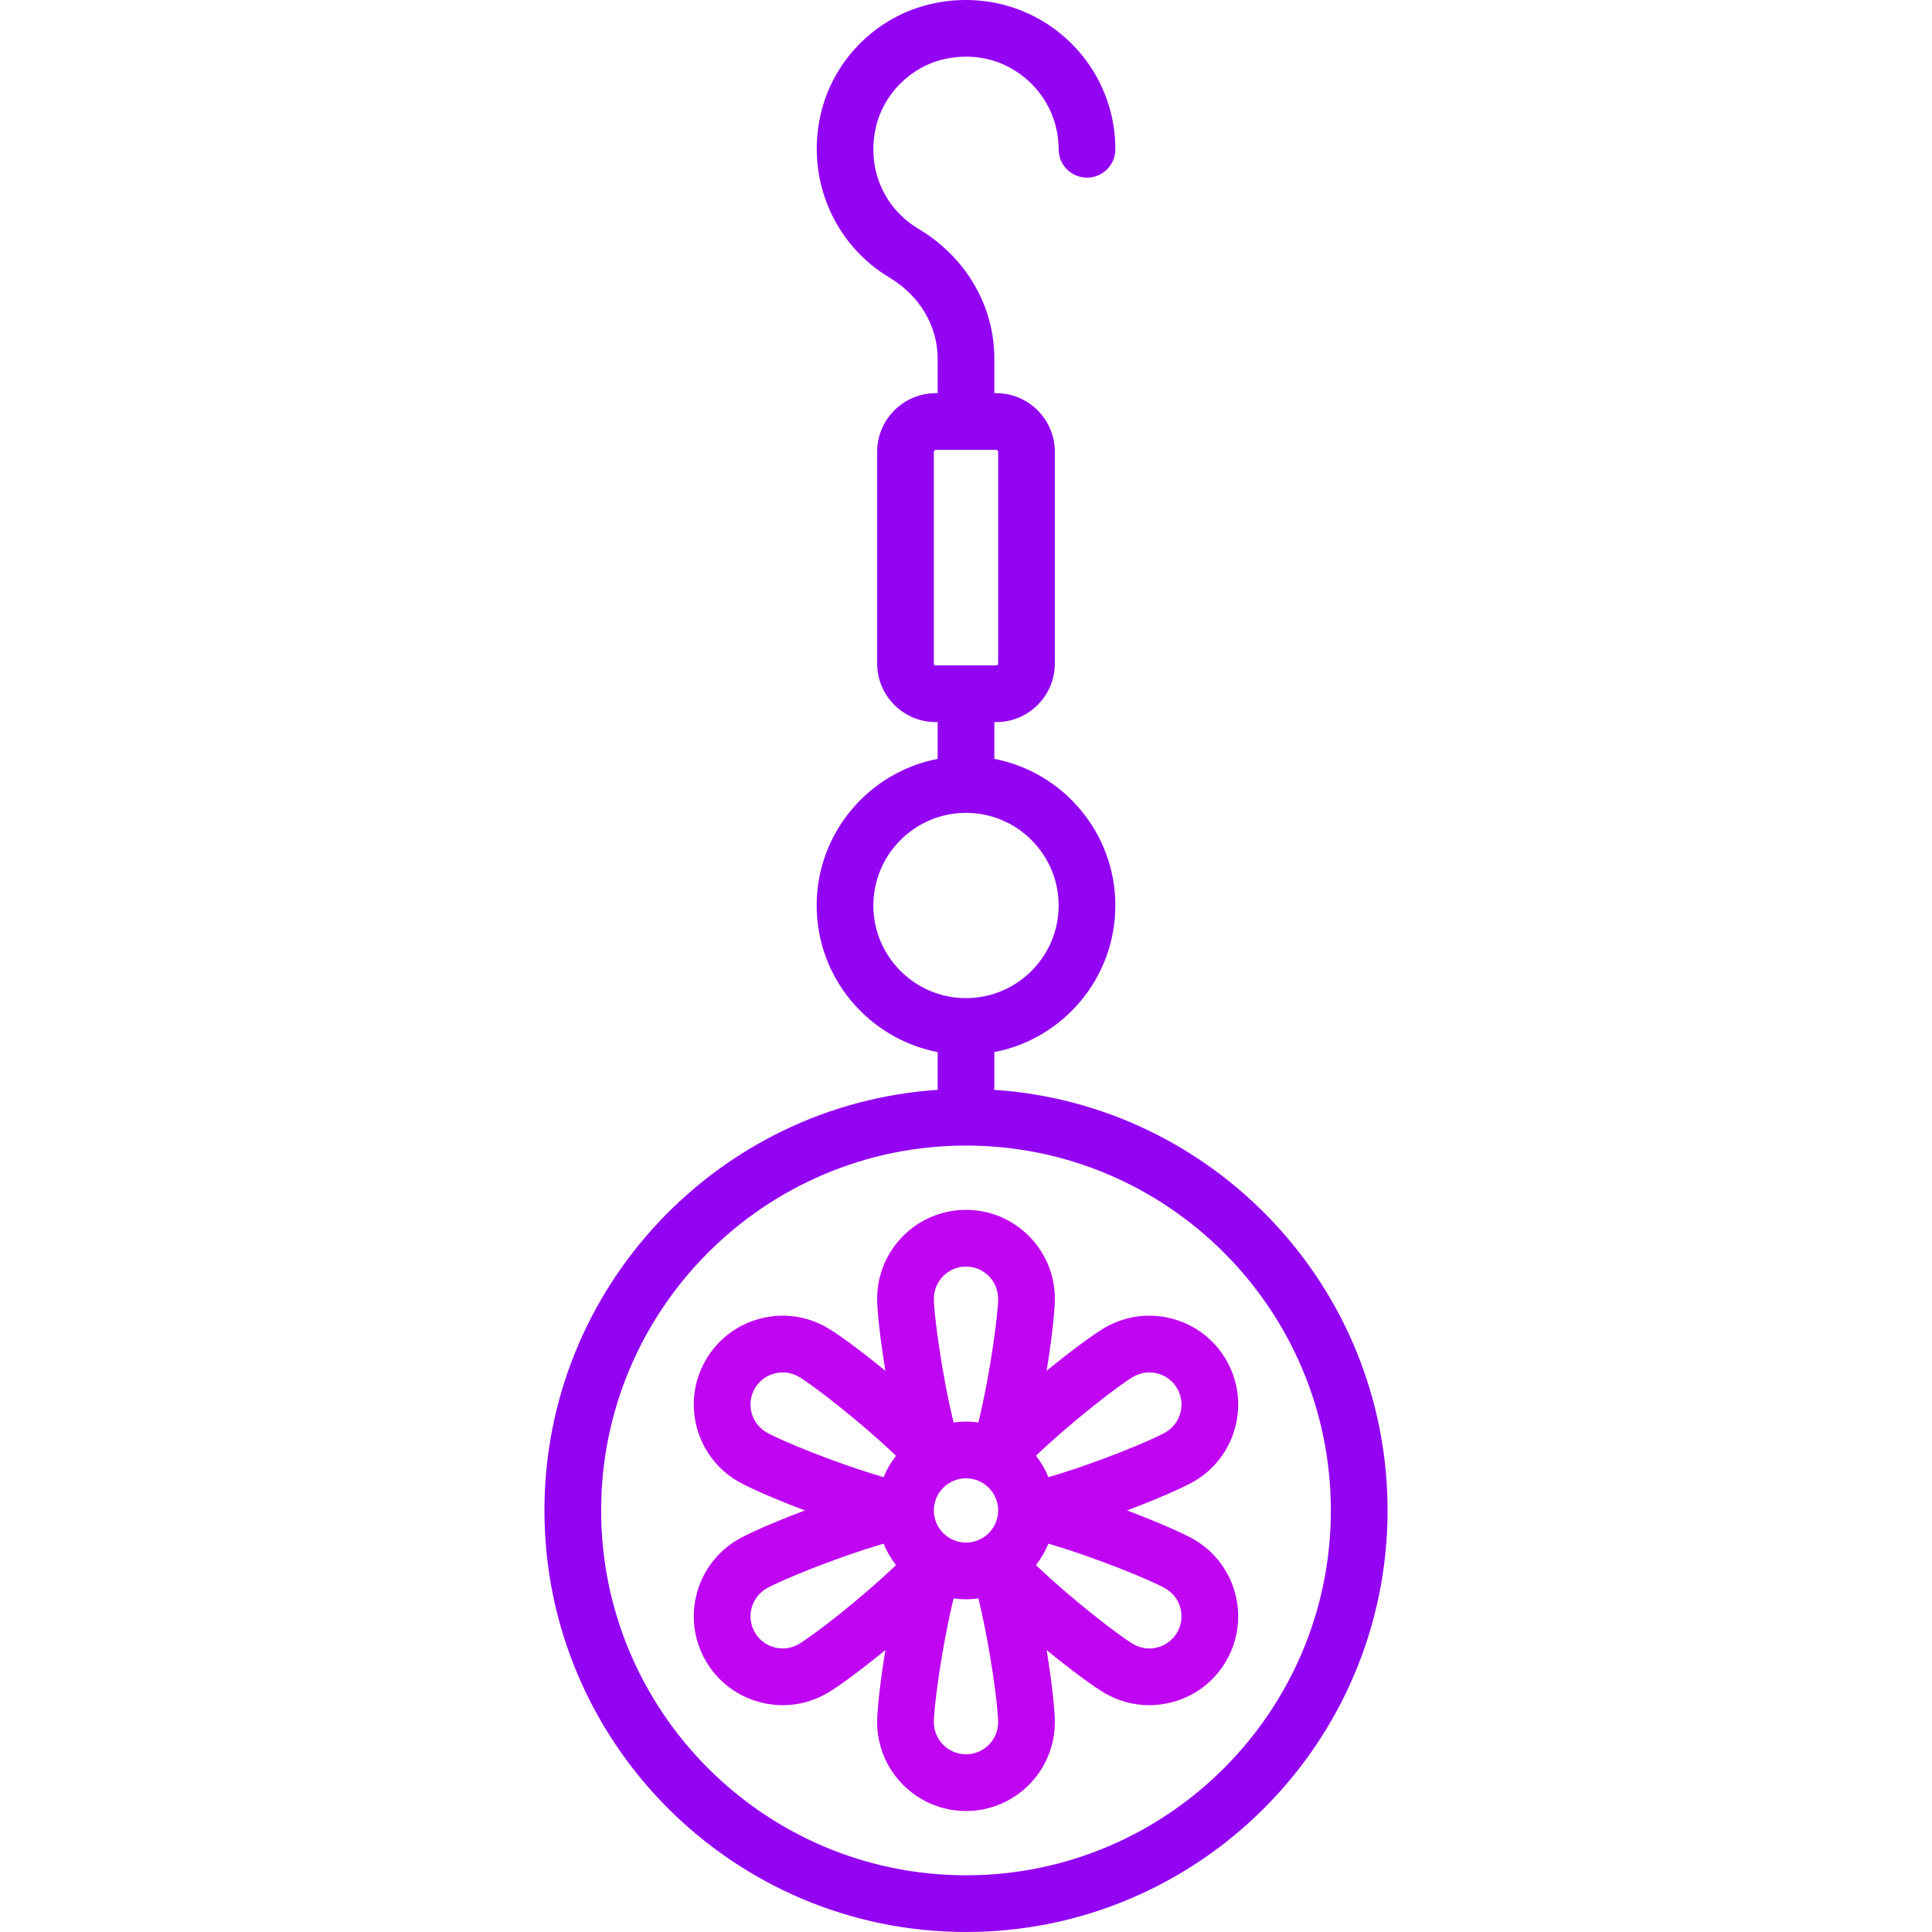
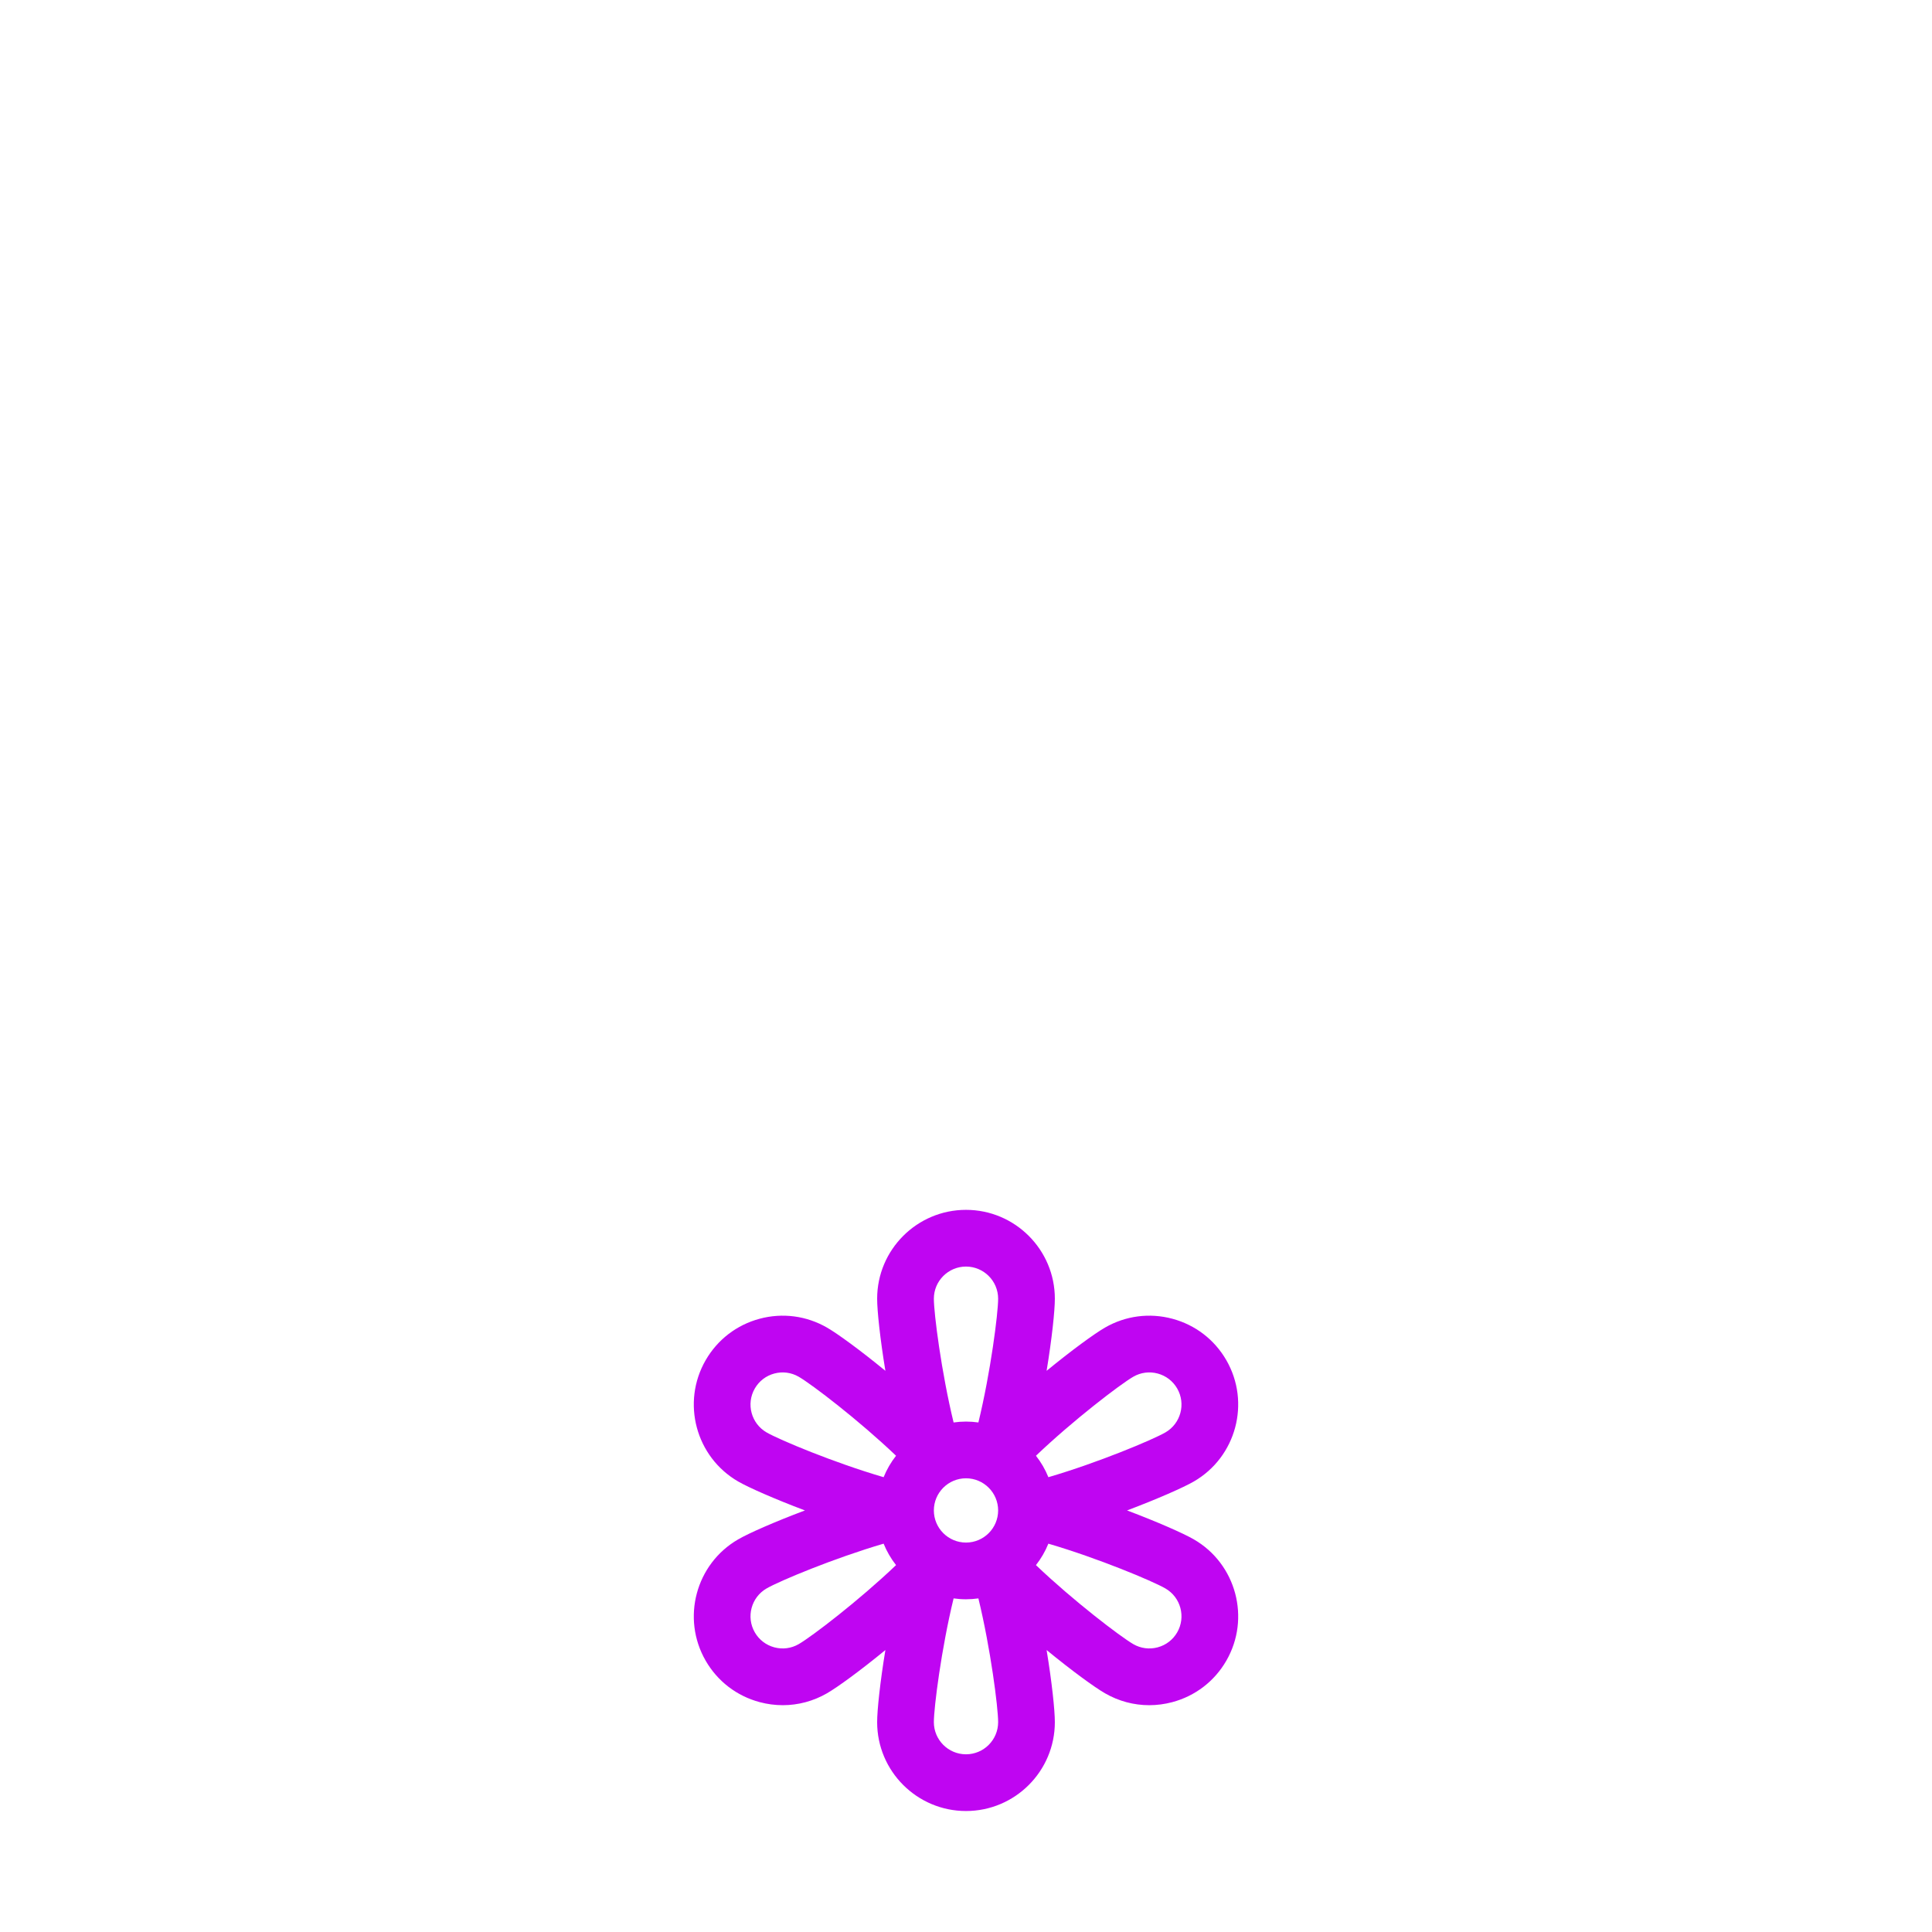
<svg xmlns="http://www.w3.org/2000/svg" version="1.1" id="svg-8251" x="0px" y="0px" viewBox="0 0 510.991 510.991" style="enable-background:new 0 0 510.991 510.991;" xml:space="preserve" width="512px" height="512px">
  <g>
-     <path d="M262.957,288.246c0.025-0.249,0.038-0.5,0.038-0.756v-9.223c18.205-3.515,32-19.561,32-38.777s-13.795-35.262-32-38.777 v-9.723h0.5c8.547,0,15.5-6.953,15.5-15.5v-56c0-8.547-6.953-15.5-15.5-15.5h-0.5v-9.116c0-13.99-7.497-26.827-20.054-34.339 c-9.309-5.569-13.734-16.134-11.272-26.916c1.996-8.744,9.212-15.96,17.956-17.956c7.665-1.749,15.169-0.096,21.131,4.658 c5.872,4.683,9.24,11.669,9.24,19.168c0,4.142,3.358,7.5,7.5,7.5s7.5-3.358,7.5-7.5c0-12.09-5.426-23.351-14.888-30.896 c-9.464-7.547-21.791-10.301-33.822-7.555c-14.462,3.302-25.939,14.779-29.241,29.242c-3.873,16.967,3.439,34.298,18.196,43.126 c7.987,4.778,12.755,12.803,12.755,21.467v9.116h-0.5c-8.547,0-15.5,6.953-15.5,15.5v56c0,8.547,6.953,15.5,15.5,15.5h0.5v9.723 c-18.205,3.515-32,19.561-32,38.777s13.795,35.262,32,38.777v9.223c0,0.255,0.013,0.507,0.038,0.756 c-58.015,3.853-104.038,52.271-104.038,111.244c0,61.481,50.019,111.5,111.5,111.5s111.5-50.019,111.5-111.5 C366.995,340.517,320.972,292.099,262.957,288.246z M246.995,175.491v-56c0-0.276,0.224-0.5,0.5-0.5h16c0.276,0,0.5,0.224,0.5,0.5 v56c0,0.276-0.224,0.5-0.5,0.5h-16C247.219,175.991,246.995,175.766,246.995,175.491z M230.995,239.491 c0-13.509,10.991-24.5,24.5-24.5c13.509,0,24.5,10.991,24.5,24.5s-10.991,24.5-24.5,24.5 C241.986,263.991,230.995,253,230.995,239.491z M255.495,495.991c-53.21,0-96.5-43.29-96.5-96.5s43.29-96.5,96.5-96.5 s96.5,43.29,96.5,96.5S308.706,495.991,255.495,495.991z" fill="#9305F2" />
    <path d="M315.743,407.139c-2.724-1.573-9.539-4.589-17.653-7.648c8.114-3.059,14.929-6.075,17.653-7.648 c11.221-6.479,15.08-20.88,8.602-32.102c-3.139-5.436-8.206-9.325-14.27-10.949c-6.062-1.624-12.396-0.792-17.832,2.348 c-2.816,1.626-8.785,5.979-15.427,11.425c1.402-8.525,2.18-15.875,2.18-19.074c0-12.958-10.542-23.5-23.5-23.5 c-12.958,0-23.5,10.542-23.5,23.5c0,3.198,0.778,10.549,2.18,19.074c-6.641-5.445-12.61-9.798-15.428-11.425 c-5.436-3.138-11.768-3.973-17.832-2.348c-6.063,1.625-11.131,5.513-14.27,10.95c-6.479,11.221-2.62,25.622,8.602,32.101 c2.724,1.573,9.538,4.589,17.651,7.648c-7.971,2.997-14.756,5.977-17.651,7.649c-11.221,6.479-15.08,20.88-8.602,32.102 c3.139,5.436,8.206,9.325,14.27,10.949c2.024,0.542,4.079,0.811,6.121,0.811c4.072,0,8.091-1.068,11.711-3.159 c2.816-1.626,8.785-5.979,15.427-11.425c-1.402,8.525-2.18,15.875-2.18,19.074c0,12.958,10.542,23.5,23.5,23.5 c12.958,0,23.5-10.542,23.5-23.5c0-3.198-0.778-10.55-2.18-19.075c6.687,5.481,12.667,9.833,15.427,11.427 c3.622,2.091,7.64,3.159,11.712,3.159c2.041,0,4.096-0.269,6.121-0.811c6.063-1.625,11.131-5.513,14.27-10.95 C330.823,428.019,326.964,413.618,315.743,407.139z M246.995,399.491c0-4.687,3.813-8.5,8.5-8.5c4.687,0,8.5,3.813,8.5,8.5 s-3.813,8.5-8.5,8.5C250.808,407.991,246.995,404.178,246.995,399.491z M299.743,364.129c1.967-1.136,4.258-1.438,6.45-0.849 c2.193,0.587,4.026,1.994,5.162,3.96c2.343,4.059,0.947,9.268-3.111,11.612c-3.411,1.969-17.83,8.002-30.96,11.847 c-0.83-2.05-1.942-3.956-3.286-5.672C283.814,375.66,296.292,366.122,299.743,364.129z M255.495,334.991c4.687,0,8.5,3.813,8.5,8.5 c0,3.893-1.988,19.437-5.221,32.734c-1.072-0.15-2.166-0.234-3.279-0.234c-1.113,0-2.207,0.083-3.279,0.234 c-3.233-13.297-5.221-28.842-5.221-32.734C246.995,338.804,250.808,334.991,255.495,334.991z M199.636,367.241 c1.135-1.966,2.968-3.373,5.162-3.96c2.193-0.588,4.483-0.287,6.45,0.849c3.454,1.994,15.93,11.531,25.746,20.897 c-1.345,1.716-2.456,3.622-3.286,5.673c-13.13-3.845-27.549-9.878-30.96-11.847C198.689,376.508,197.293,371.299,199.636,367.241z M211.248,434.852c-1.967,1.136-4.258,1.437-6.45,0.849c-2.193-0.587-4.026-1.994-5.162-3.96 c-2.343-4.059-0.947-9.268,3.111-11.612c3.511-2.027,17.949-8.034,30.961-11.846c0.83,2.05,1.941,3.955,3.286,5.671 C227.177,423.321,214.699,432.859,211.248,434.852z M255.495,463.991c-4.687,0-8.5-3.813-8.5-8.5 c0-3.893,1.988-19.437,5.221-32.734c1.072,0.15,2.166,0.234,3.279,0.234c1.113,0,2.207-0.083,3.279-0.234 c3.233,13.297,5.221,28.842,5.221,32.734C263.995,460.178,260.182,463.991,255.495,463.991z M311.354,431.741 c-1.135,1.966-2.968,3.373-5.162,3.96c-2.193,0.588-4.483,0.287-6.45-0.849c-3.358-1.939-15.845-11.447-25.746-20.898 c1.345-1.716,2.456-3.622,3.286-5.672c13.13,3.845,27.549,9.878,30.96,11.847C312.301,422.473,313.697,427.682,311.354,431.741z" fill="#BF05F2" />
  </g>
  <g> </g>
  <g> </g>
  <g> </g>
  <g> </g>
  <g> </g>
  <g> </g>
  <g> </g>
  <g> </g>
  <g> </g>
  <g> </g>
  <g> </g>
  <g> </g>
  <g> </g>
  <g> </g>
  <g> </g>
</svg>